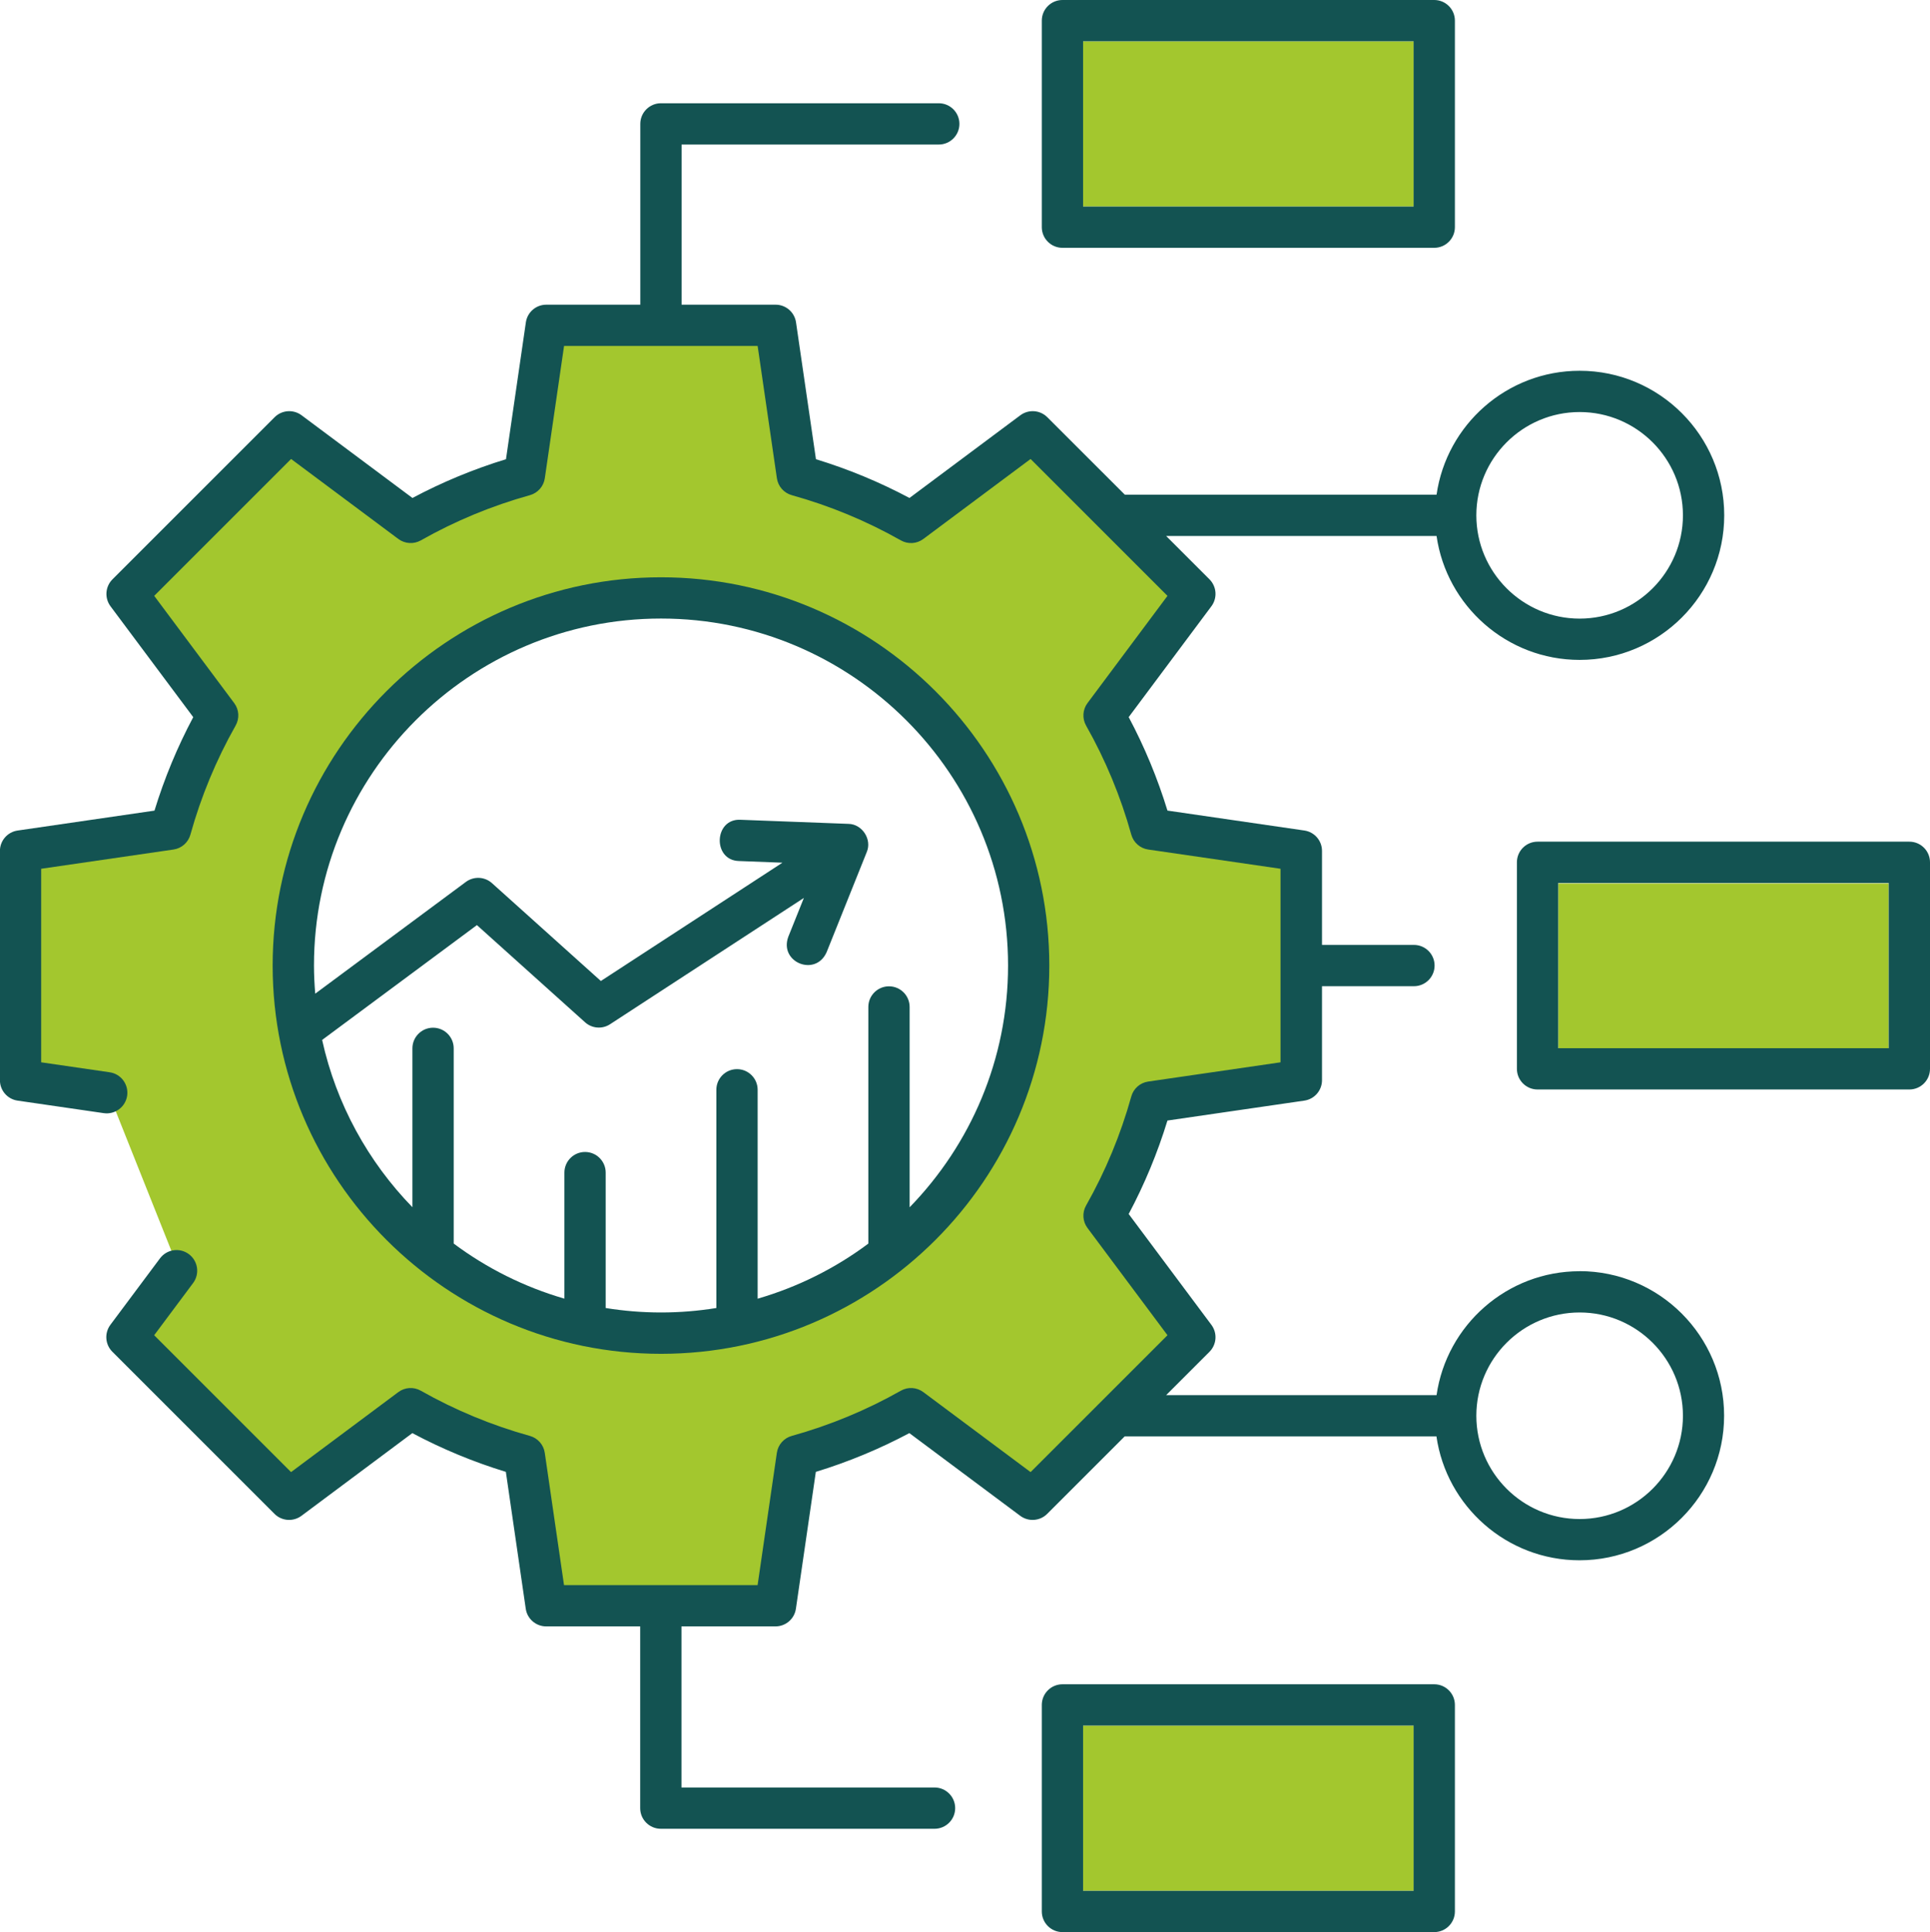
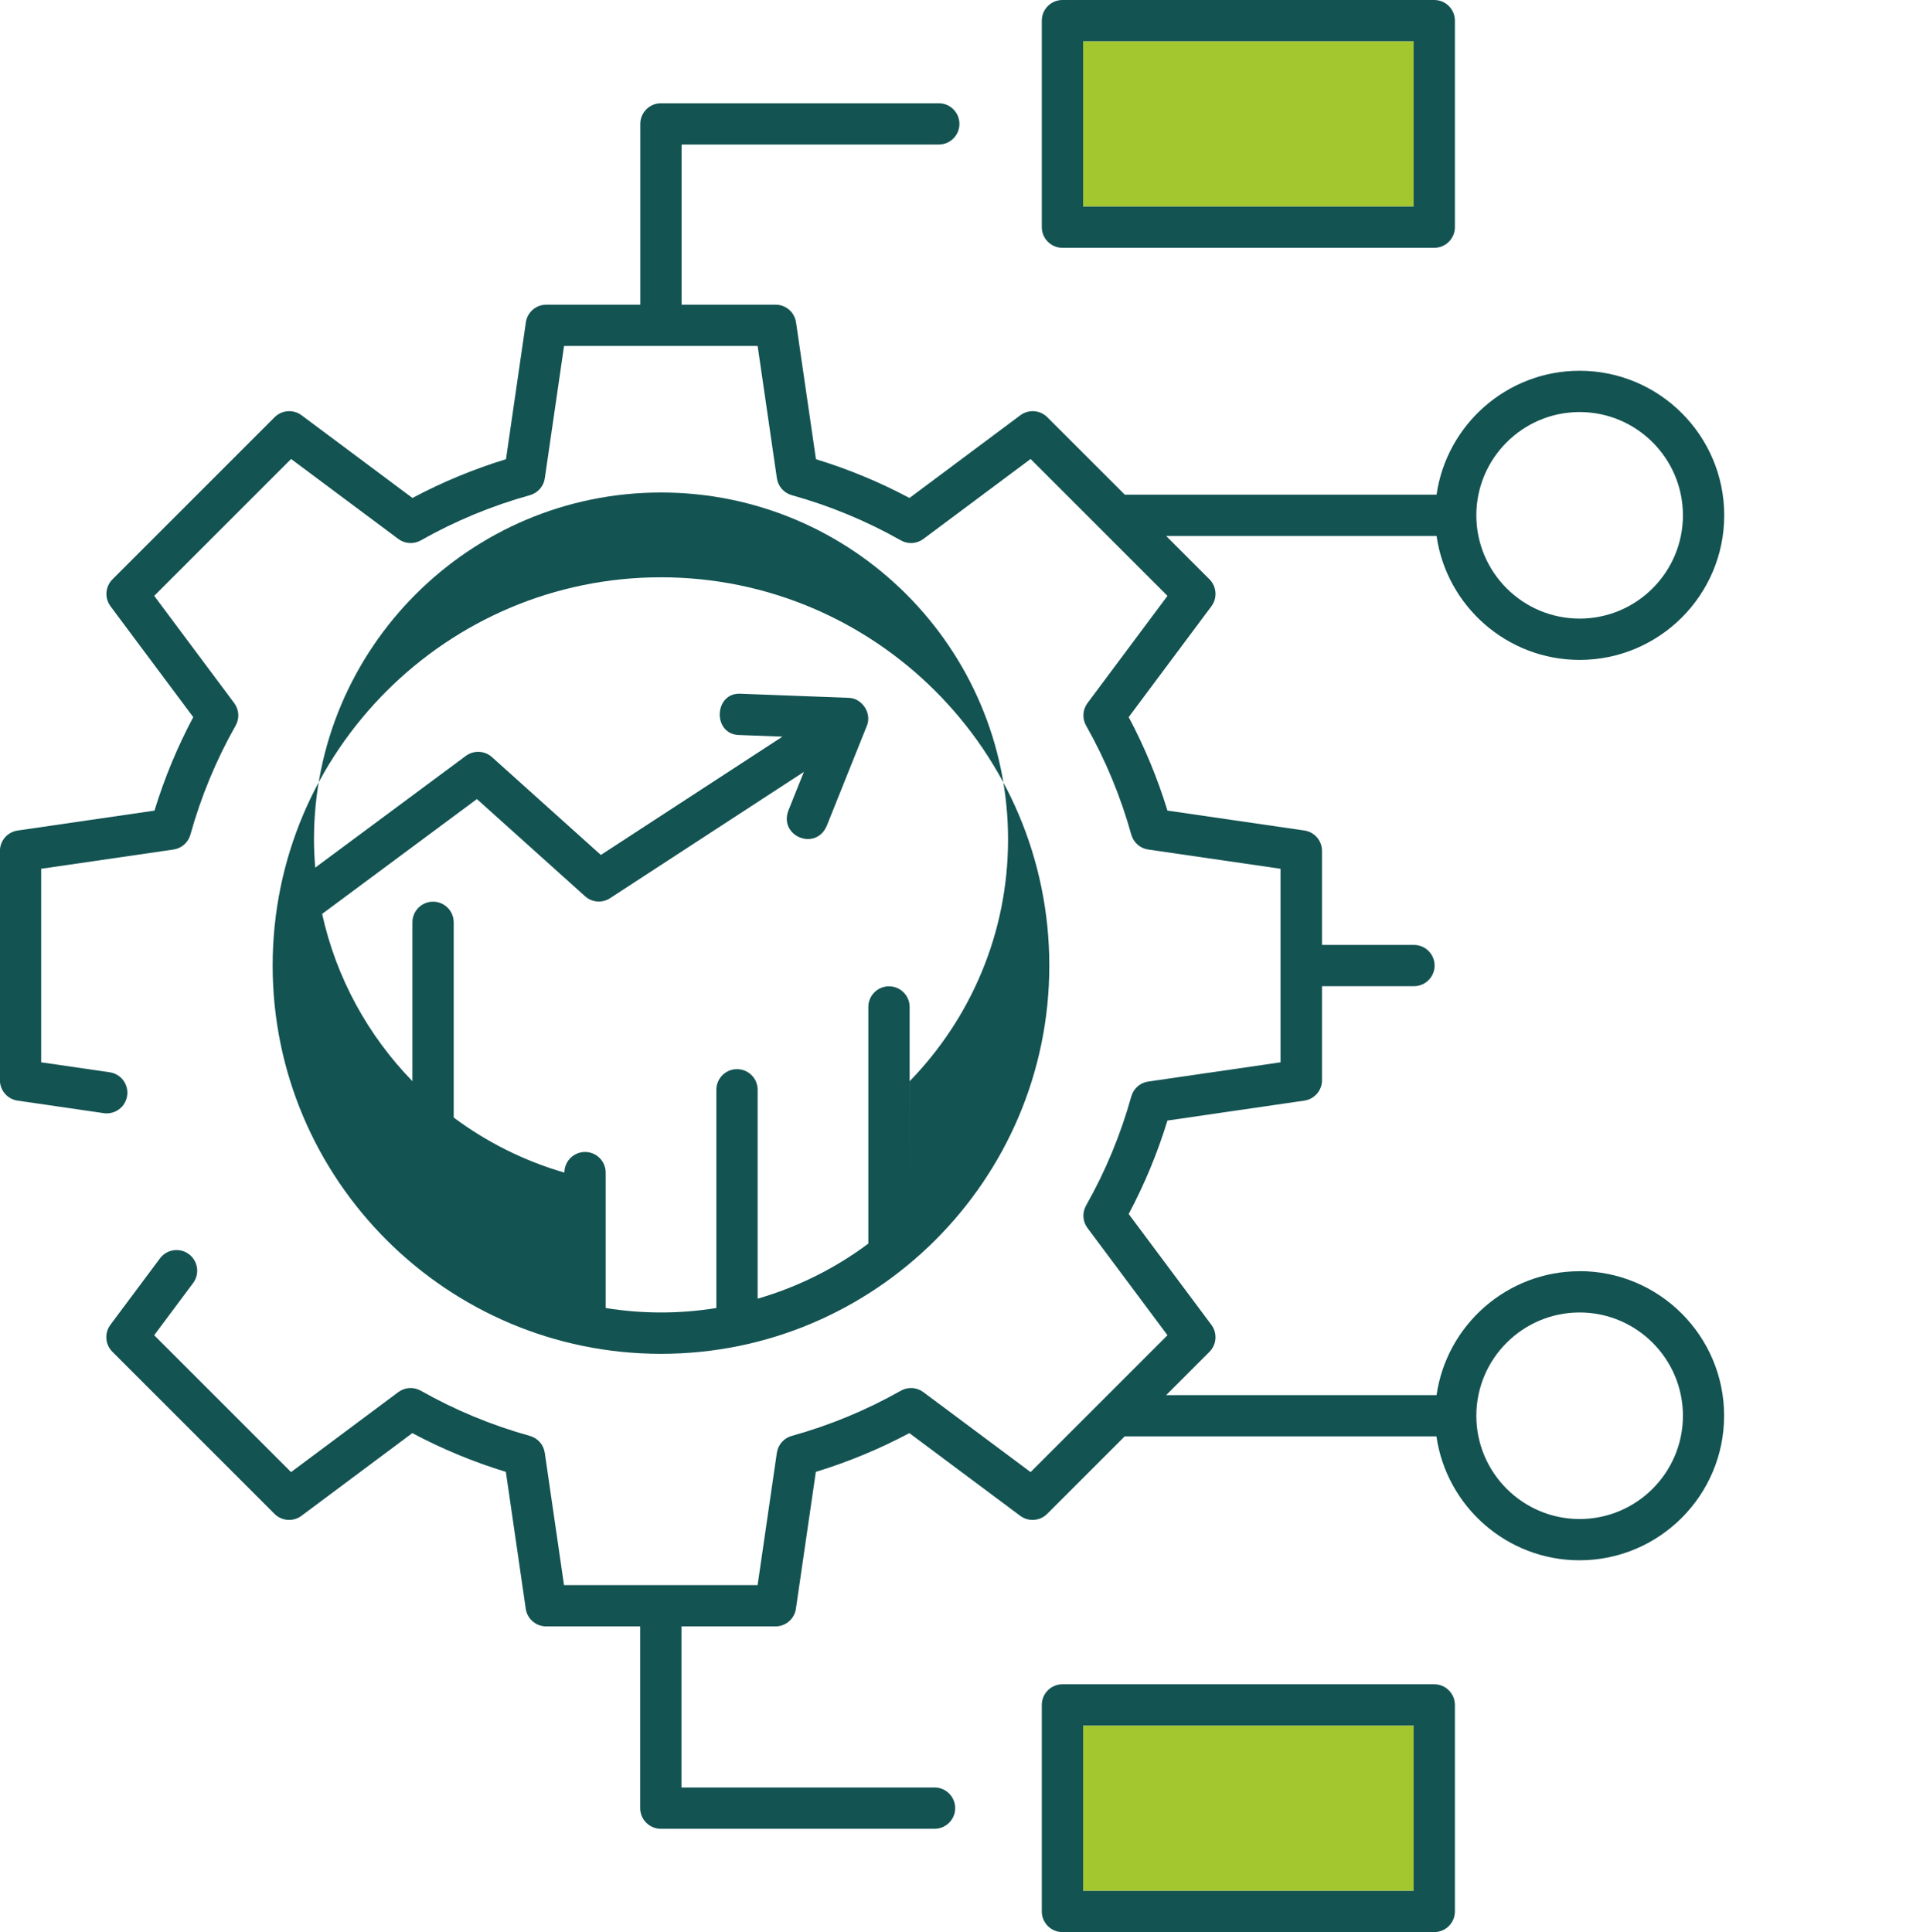
<svg xmlns="http://www.w3.org/2000/svg" id="Camada_2" data-name="Camada 2" viewBox="0 0 511.36 512">
  <defs>
    <style>      .cls-1 {        fill: #135352;      }      .cls-1, .cls-2 {        stroke-width: 0px;      }      .cls-2 {        fill: #a3c72e;      }    </style>
  </defs>
  <g id="Layer_1" data-name="Layer 1">
    <g>
-       <path class="cls-2" d="m342.29,288.71v-61.99l-36.96-7.68-13.44-31.68,21.6-29.28-37.46-40.32-30.7,22.08-34.08-14.88-5.76-35.04-58.08-1.92-7.68,38.4-32.16,13.92-31.2-24-41.76,39.36,24.48,30.72-12,34.08s-42.24,4.8-42.72,6.24,0,58.56,0,58.56l24,3.43,18.72,46.97-9.36,16.8,38.16,45.6,33.6-22.89,28.8,10.9,6.24,40.32h59.52l5.76-41.28,33.12-9.94,30.72,22.89,43.68-40.52-23.52-37.23,12.96-26.88,35.52-4.73Zm-167.16,62.16c-52.46,0-94.99-42.53-94.99-94.99s42.53-94.99,94.99-94.99,94.99,42.53,94.99,94.99-42.53,94.99-94.99,94.99Z" />
      <rect class="cls-2" x="286.97" y="10.94" width="87.57" height="43.79" />
-       <rect class="cls-2" x="412.85" y="234.1" width="87.57" height="43.79" />
      <rect class="cls-2" x="286.97" y="457.27" width="87.57" height="43.79" />
      <g>
-         <path class="cls-1" d="m175.13,152.98c-56.73,0-102.89,46.16-102.89,102.89s46.16,102.89,102.89,102.89,102.89-46.16,102.89-102.89-46.16-102.89-102.89-102.89Zm65.88,166.94v-53.08c0-3.02-2.45-5.47-5.47-5.47s-5.47,2.45-5.47,5.47v62.71c-8.71,6.51-18.63,11.49-29.33,14.6v-55.36c0-3.02-2.45-5.47-5.47-5.47s-5.47,2.45-5.47,5.47v57.83c-4.78.77-9.67,1.18-14.66,1.18s-9.89-.41-14.66-1.18v-35.88c0-3.02-2.45-5.47-5.47-5.47s-5.47,2.45-5.47,5.47v33.4c-10.7-3.11-20.62-8.09-29.33-14.6v-51.73c0-3.02-2.45-5.47-5.47-5.47s-5.47,2.45-5.47,5.47v42.1c-11.73-12.06-20.18-27.33-23.92-44.33l41.01-30.43,28.65,25.75c1.84,1.66,4.57,1.87,6.64.51l51.34-33.46-4.13,10.3c-2.48,6.77,7.23,10.71,10.16,4.07l10.62-26.5c1.46-3.37-1.2-7.46-4.87-7.5l-28.54-1.08c-7.1-.4-7.5,10.78-.41,10.93l11.49.44-48.11,31.35-28.85-25.93c-1.94-1.74-4.83-1.87-6.92-.32l-39.91,29.61c-.2-2.46-.33-4.95-.33-7.46,0-50.7,41.25-91.95,91.95-91.95s91.95,41.25,91.95,91.95c0,24.89-9.96,47.48-26.07,64.06h0Z" />
+         <path class="cls-1" d="m175.13,152.98c-56.73,0-102.89,46.16-102.89,102.89s46.16,102.89,102.89,102.89,102.89-46.16,102.89-102.89-46.16-102.89-102.89-102.89Zm65.88,166.94v-53.08c0-3.02-2.45-5.47-5.47-5.47s-5.47,2.45-5.47,5.47v62.71c-8.71,6.51-18.63,11.49-29.33,14.6v-55.36c0-3.02-2.45-5.47-5.47-5.47s-5.47,2.45-5.47,5.47v57.83c-4.78.77-9.67,1.18-14.66,1.18s-9.89-.41-14.66-1.18v-35.88c0-3.02-2.45-5.47-5.47-5.47s-5.47,2.45-5.47,5.47c-10.7-3.11-20.62-8.09-29.33-14.6v-51.73c0-3.02-2.45-5.47-5.47-5.47s-5.47,2.45-5.47,5.47v42.1c-11.73-12.06-20.18-27.33-23.92-44.33l41.01-30.43,28.65,25.75c1.84,1.66,4.57,1.87,6.64.51l51.34-33.46-4.13,10.3c-2.48,6.77,7.23,10.71,10.16,4.07l10.62-26.5c1.46-3.37-1.2-7.46-4.87-7.5l-28.54-1.08c-7.1-.4-7.5,10.78-.41,10.93l11.49.44-48.11,31.35-28.85-25.93c-1.94-1.74-4.83-1.87-6.92-.32l-39.91,29.61c-.2-2.46-.33-4.95-.33-7.46,0-50.7,41.25-91.95,91.95-91.95s91.95,41.25,91.95,91.95c0,24.89-9.96,47.48-26.07,64.06h0Z" />
        <g>
          <path class="cls-1" d="m380.01,512h-98.51c-3.02,0-5.47-2.45-5.47-5.47v-54.73c0-3.02,2.45-5.47,5.47-5.47h98.51c3.02,0,5.47,2.45,5.47,5.47v54.73c0,3.02-2.45,5.47-5.47,5.47Zm-93.04-10.94h87.57v-43.79h-87.57v43.79Z" />
          <path class="cls-1" d="m380.01,65.67h-98.51c-3.02,0-5.47-2.45-5.47-5.47V5.47c0-3.02,2.45-5.47,5.47-5.47h98.51c3.02,0,5.47,2.45,5.47,5.47v54.73c0,3.02-2.45,5.47-5.47,5.47Zm-93.04-10.94h87.57V10.94h-87.57v43.79Z" />
-           <path class="cls-1" d="m505.89,288.71h-98.51c-3.02,0-5.47-2.45-5.47-5.47v-54.73c0-3.02,2.45-5.47,5.47-5.47h98.51c3.02,0,5.47,2.45,5.47,5.47v54.73c0,3.02-2.45,5.47-5.47,5.47Zm-93.04-10.94h87.57v-43.79h-87.57v43.79Z" />
          <path class="cls-1" d="m418.53,336.87c-19.27,0-35.25,14.3-37.91,32.84h-71.65l11.48-11.48c1.92-1.92,2.14-4.96.52-7.14l-21.92-29.38c4.21-7.91,7.65-16.21,10.27-24.77l36.27-5.28c2.69-.39,4.68-2.7,4.68-5.41v-24.91h24.36c3.02,0,5.47-2.45,5.47-5.47s-2.45-5.47-5.47-5.47h-24.36v-24.91c0-2.72-1.99-5.02-4.68-5.41l-36.27-5.28c-2.62-8.56-6.06-16.87-10.27-24.77l21.92-29.38c1.62-2.18,1.4-5.22-.52-7.14l-11.48-11.48h71.65c2.66,18.54,18.65,32.84,37.91,32.84,21.12,0,38.31-17.18,38.31-38.31s-17.18-38.31-38.31-38.31c-19.27,0-35.25,14.3-37.91,32.84h-82.59l-20.54-20.53c-1.92-1.92-4.96-2.14-7.14-.52l-29.38,21.92c-7.91-4.21-16.21-7.65-24.78-10.27l-5.28-36.27c-.39-2.69-2.7-4.68-5.41-4.68h-24.91v-42.44h68.14c3.02,0,5.47-2.45,5.47-5.47s-2.45-5.47-5.47-5.47h-73.61c-3.02,0-5.47,2.45-5.47,5.47v47.91h-24.91c-2.72,0-5.02,1.99-5.41,4.68l-5.27,36.27c-8.56,2.62-16.87,6.06-24.78,10.27l-29.38-21.92c-2.18-1.62-5.22-1.4-7.14.52l-42.96,42.96c-1.92,1.92-2.14,4.96-.52,7.14l21.92,29.38c-4.21,7.91-7.65,16.21-10.27,24.77l-36.27,5.28c-2.69.39-4.68,2.7-4.68,5.41v60.75c0,2.72,1.99,5.02,4.68,5.41l22.83,3.32c2.99.43,5.77-1.64,6.2-4.63.43-2.99-1.64-5.77-4.63-6.2l-18.15-2.64v-51.29l35.06-5.1c2.15-.31,3.9-1.86,4.48-3.95,2.8-10.07,6.83-19.8,11.98-28.9,1.07-1.89.92-4.23-.38-5.96l-21.19-28.41,36.27-36.27,28.41,21.19c1.74,1.3,4.08,1.44,5.96.38,9.1-5.15,18.83-9.18,28.9-11.98,2.09-.58,3.64-2.34,3.95-4.48l5.1-35.06h51.29l5.1,35.06c.31,2.14,1.86,3.9,3.95,4.48,10.07,2.8,19.8,6.83,28.9,11.98,1.89,1.07,4.23.92,5.96-.38l28.41-21.19,36.27,36.27-21.19,28.41c-1.3,1.74-1.44,4.08-.38,5.96,5.15,9.1,9.18,18.83,11.98,28.9.58,2.09,2.34,3.64,4.48,3.95l35.06,5.1v51.29l-35.06,5.1c-2.15.31-3.9,1.86-4.48,3.95-2.8,10.07-6.83,19.8-11.98,28.9-1.07,1.89-.92,4.23.38,5.96l21.19,28.41-36.27,36.27-28.41-21.19c-1.74-1.3-4.08-1.45-5.96-.38-9.1,5.15-18.83,9.18-28.91,11.98-2.09.58-3.64,2.34-3.95,4.48l-5.1,35.06h-51.29l-5.1-35.06c-.31-2.14-1.86-3.9-3.95-4.48-10.08-2.8-19.8-6.83-28.9-11.98-1.89-1.07-4.23-.92-5.96.38l-28.41,21.19-36.27-36.27,10.31-13.82c1.81-2.42,1.31-5.85-1.11-7.66-2.42-1.81-5.85-1.31-7.66,1.11l-13.14,17.61c-1.62,2.18-1.4,5.22.52,7.14l42.96,42.96c1.92,1.92,4.96,2.14,7.14.52l29.38-21.92c7.91,4.21,16.21,7.65,24.78,10.27l5.27,36.27c.39,2.69,2.7,4.68,5.41,4.68h24.91v48.16c0,3.02,2.45,5.47,5.47,5.47h72.52c3.02,0,5.47-2.45,5.47-5.47s-2.45-5.47-5.47-5.47h-67.05v-42.69h24.91c2.72,0,5.02-1.99,5.41-4.68l5.28-36.27c8.56-2.62,16.87-6.06,24.78-10.27l29.38,21.92c2.18,1.62,5.22,1.4,7.14-.52l20.54-20.54h82.59c2.66,18.54,18.65,32.84,37.91,32.84,21.12,0,38.31-17.18,38.31-38.31s-17.18-38.31-38.31-38.31h0Zm0-227.68c15.09,0,27.37,12.28,27.37,27.37s-12.28,27.37-27.37,27.37-27.37-12.28-27.37-27.37,12.28-27.37,27.37-27.37Zm0,293.35c-15.09,0-27.37-12.28-27.37-27.37s12.28-27.37,27.37-27.37,27.37,12.28,27.37,27.37-12.28,27.37-27.37,27.37h0Z" />
        </g>
      </g>
    </g>
  </g>
</svg>